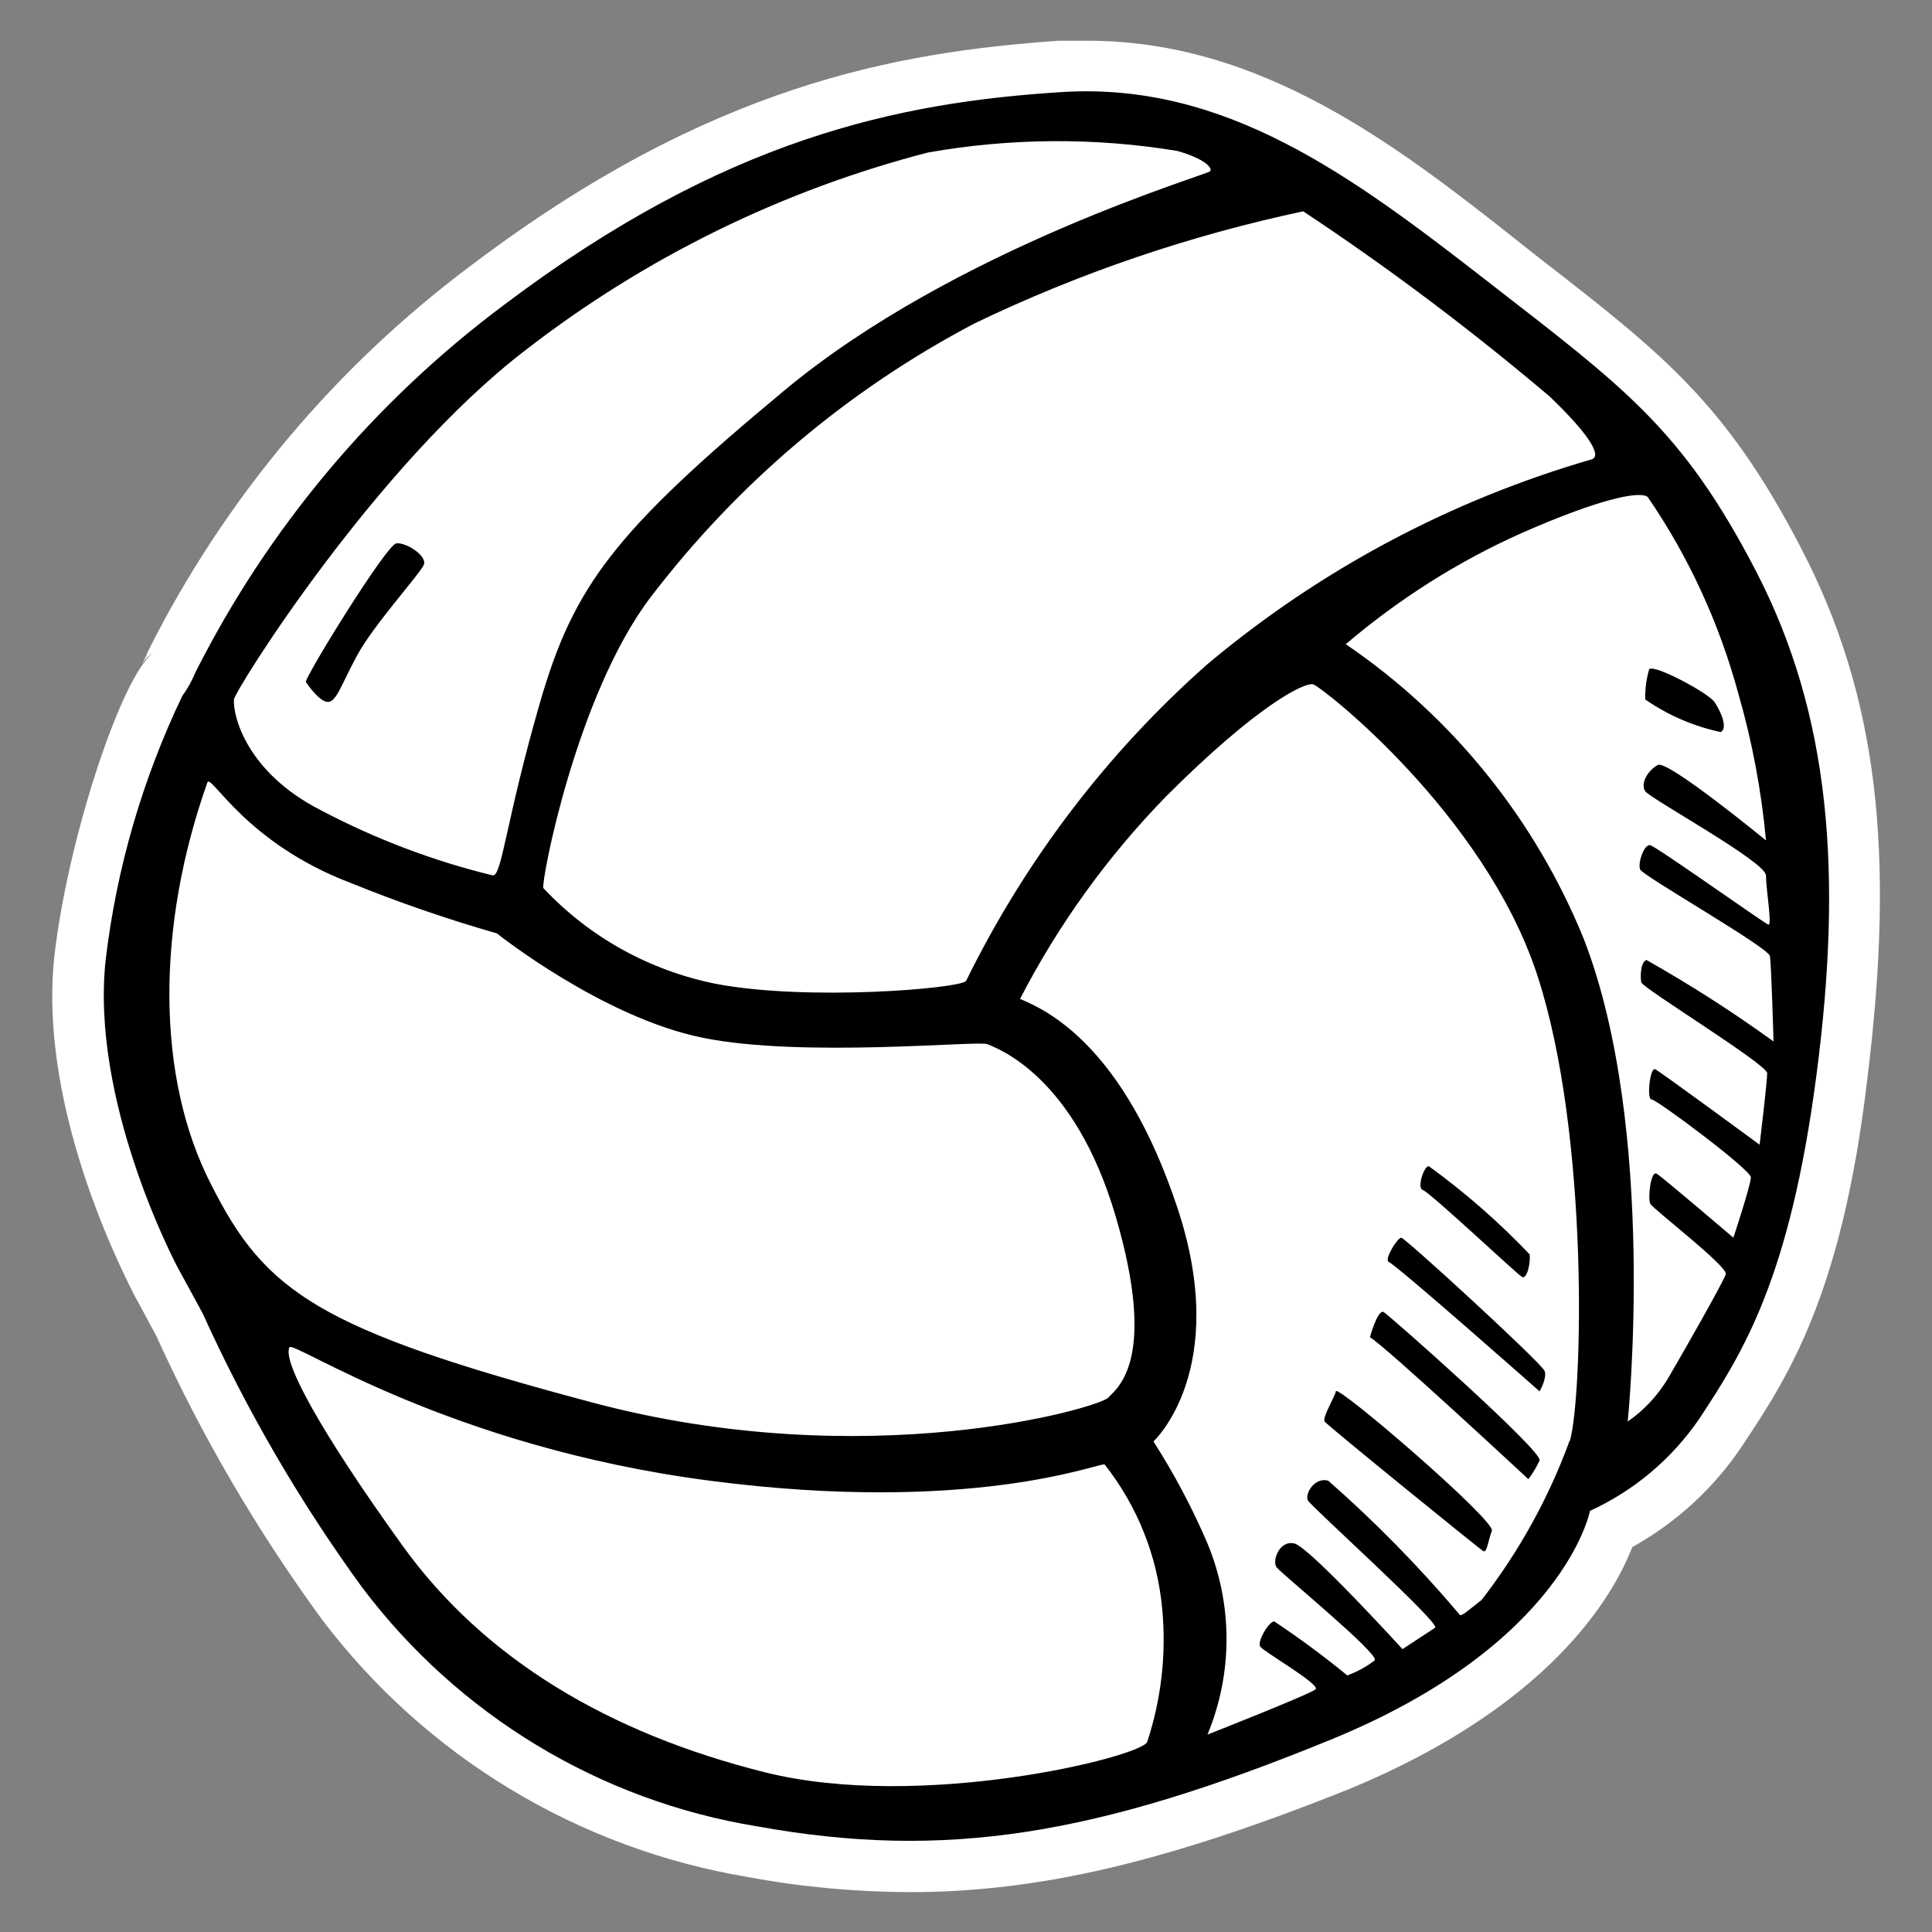
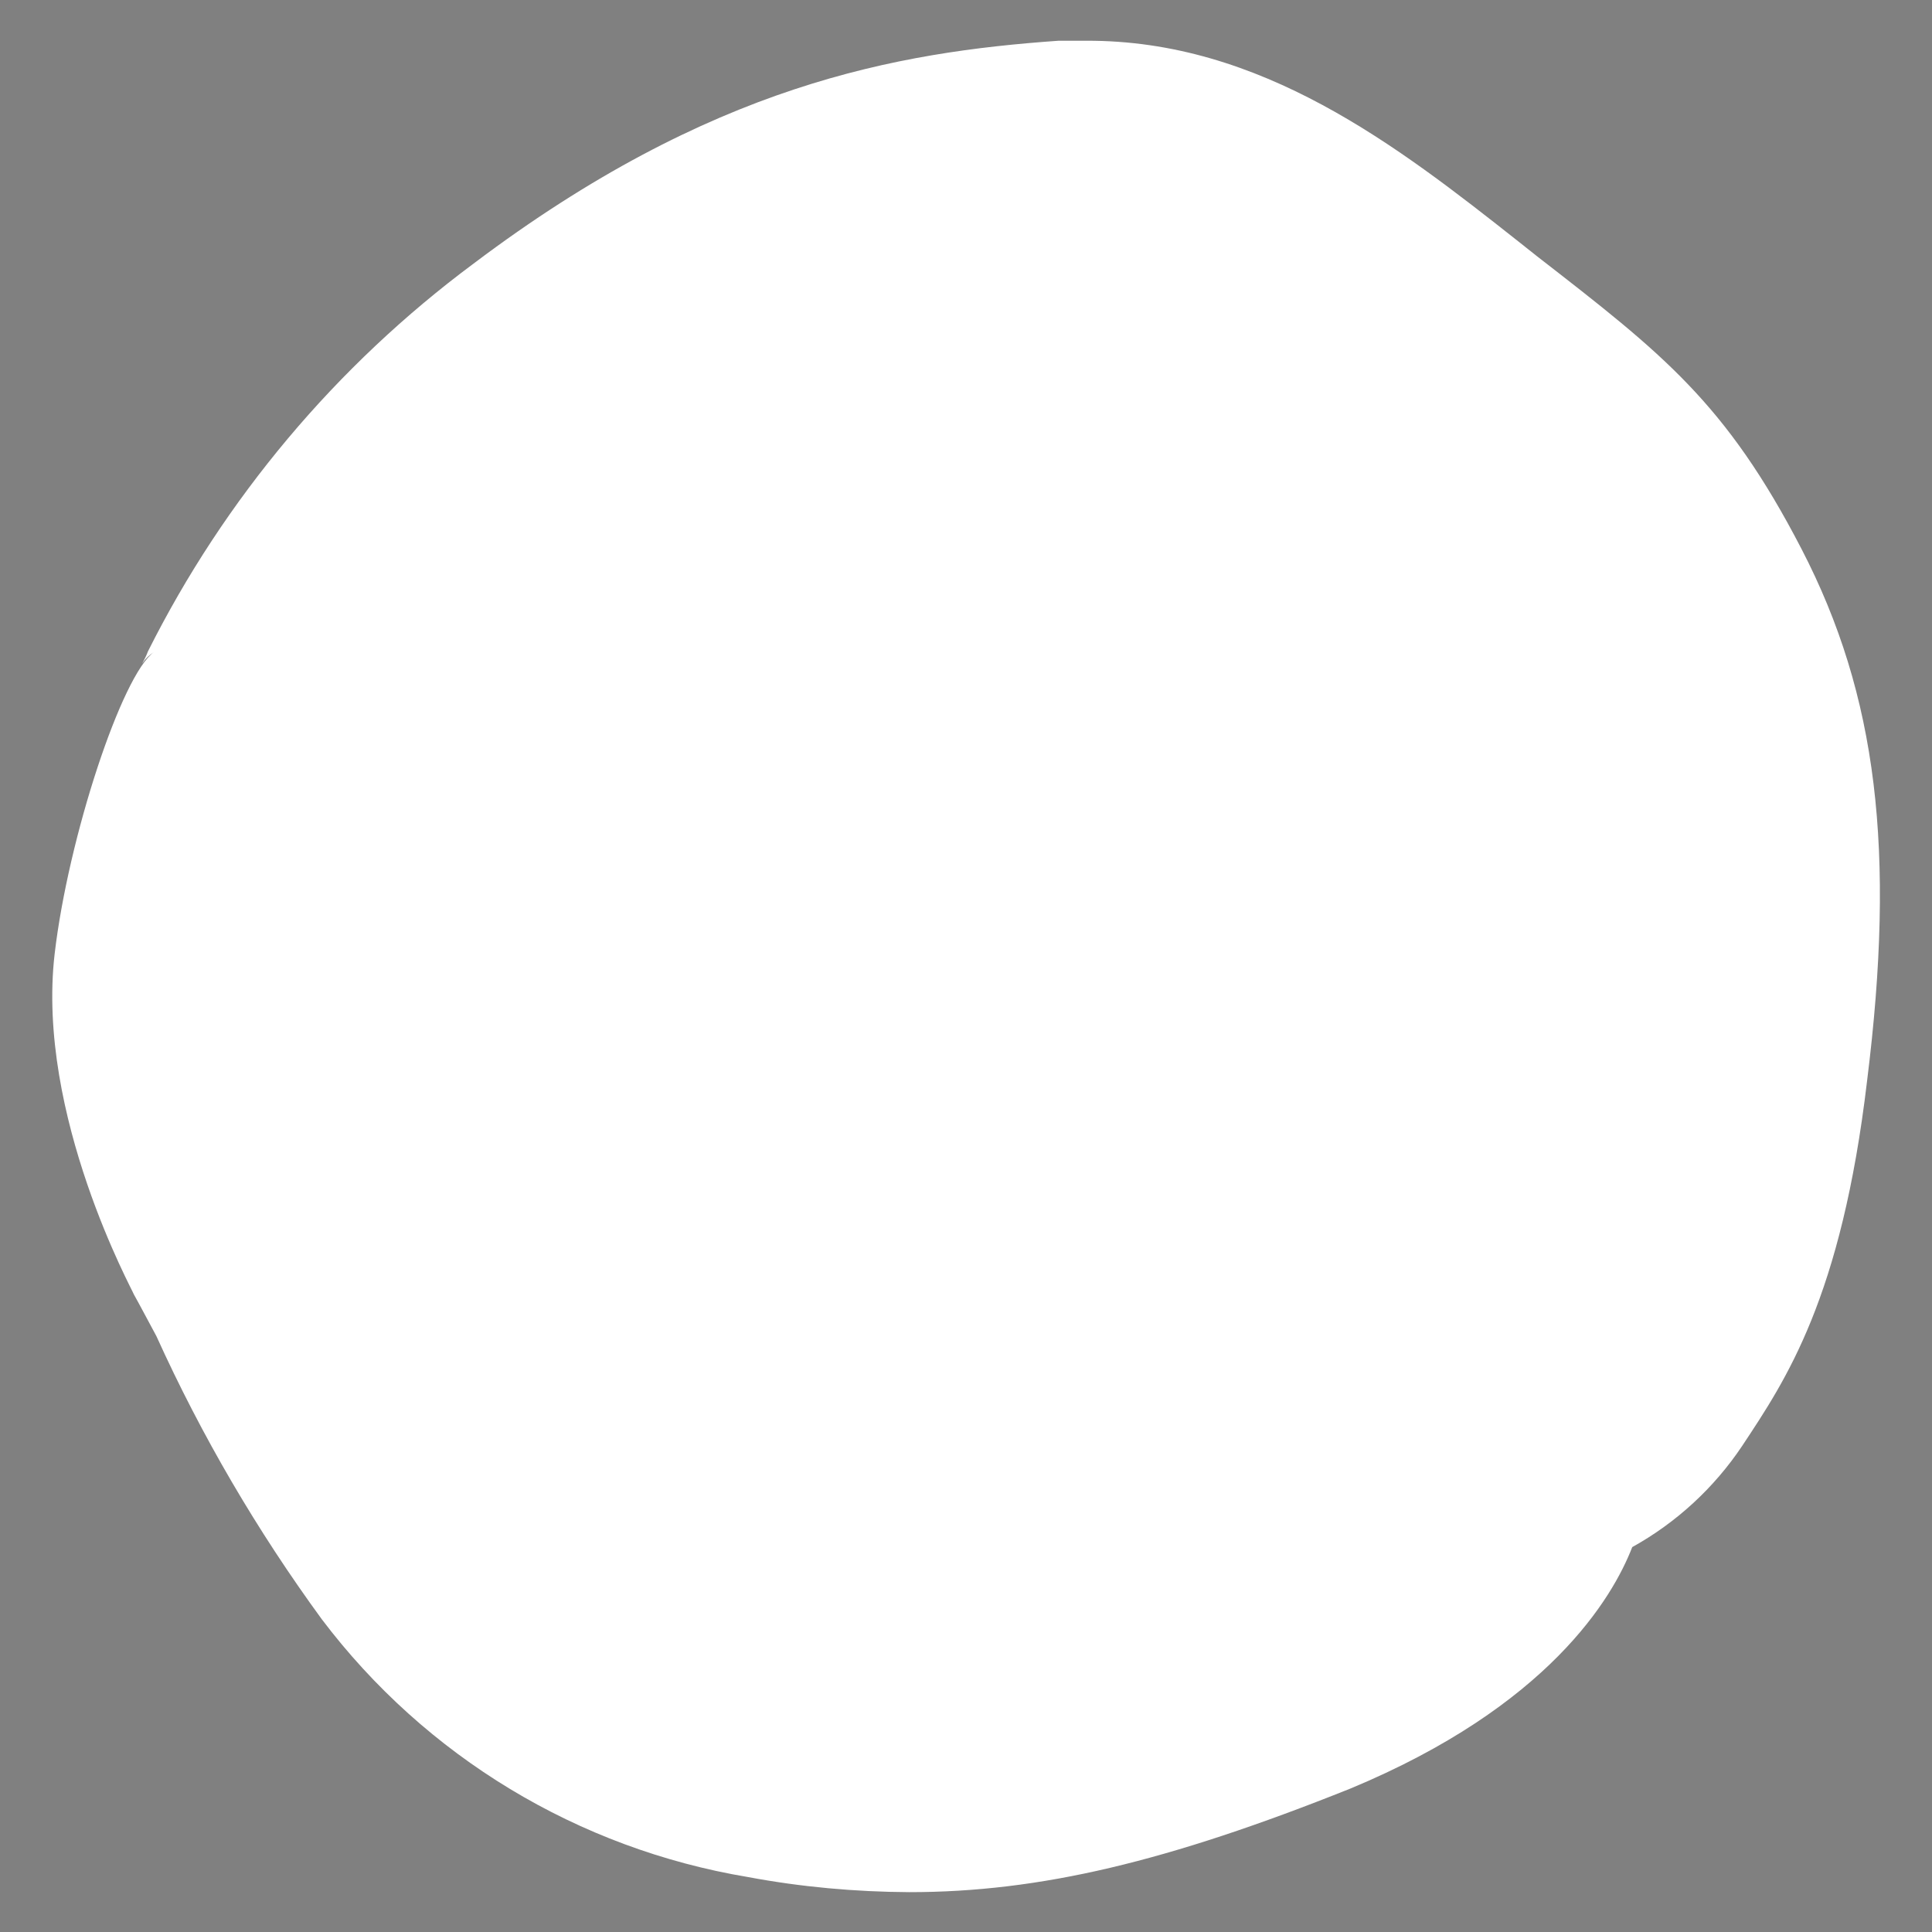
<svg xmlns="http://www.w3.org/2000/svg" version="1.1" id="Ebene_1" x="0px" y="0px" viewBox="0 0 64 64" style="enable-background:new 0 0 64 64;" xml:space="preserve">
  <rect x="0" y="0" width="64" height="64" fill="#808080" stroke="none" />
  <path style="fill:#FFFFFF;" d="M30.12,62.68c-1.79-0.01-3.58-0.17-5.34-0.5c-5.63-0.94-10.68-3.99-14.12-8.54  c-2.14-2.93-3.98-6.07-5.48-9.38c-0.12-0.22-0.57-1.07-0.75-1.39c0-0.06-3.24-5.92-2.62-11.27c0.45-3.86,2.23-9.25,3.29-10  c-0.16,0.1-0.29,0.23-0.39,0.38c0.07-0.13,0.14-0.26,0.19-0.4c2.54-5.07,6.24-9.47,10.79-12.85c7.85-5.92,14-7,19.37-7.38h0.91  C41.77,1.32,46.3,4.84,50.3,8l0.63,0.5c4.15,3.22,6.24,4.84,8.75,9.69s3.12,10,2.17,17.61C61,43,59.16,45.71,57.71,47.9  c-0.93,1.39-2.18,2.54-3.64,3.35c-0.65,1.68-2.77,5.27-9.34,8C38.68,61.67,34.45,62.68,30.12,62.68z" />
-   <path d="M10.83,23.25c0.3,0.05,0.46-0.54,1-1.54s2.09-2.71,2.21-3s-0.58-0.75-0.91-0.71s-3,4.38-3,4.59  C10.13,22.59,10.54,23.21,10.83,23.25z M57,24.25c0.25-0.12,0-0.7-0.21-1s-2-1.26-2.16-1.08c-0.09,0.32-0.14,0.66-0.13,1  C55.25,23.69,56.1,24.06,57,24.25z M58.17,18.92c-2.46-4.75-4.42-6.12-8.92-9.62s-8.67-6.59-14.08-6.25S24,4.59,16.71,10.09  c-4.32,3.22-7.83,7.4-10.25,12.21c-0.11,0.27-0.25,0.52-0.42,0.75c-1.32,2.76-2.18,5.71-2.54,8.75C3,36.42,5.71,41.67,5.92,42.05  s0.79,1.45,0.79,1.45c1.45,3.2,3.22,6.25,5.29,9.09c3.18,4.22,7.86,7.06,13.08,7.91c6.25,1.13,11.25,0.3,19-2.87  s8.59-7.58,8.59-7.58c1.46-0.67,2.71-1.72,3.62-3.05c1.46-2.21,3-4.66,3.88-11.37S60.63,23.67,58.17,18.92z M51.33,13.13  c1.17,1.12,1.75,1.92,1.42,2.08C48.07,16.56,43.73,18.87,40,22c-3.33,2.94-6.04,6.51-8,10.5c-0.25,0.25-5.25,0.67-8.29,0.09  c-2.19-0.44-4.18-1.54-5.71-3.17c-0.09-0.16,1.08-6.37,3.54-9.62c2.88-3.78,6.54-6.88,10.75-9.09C35.76,9.04,39.41,7.8,43.17,7  C46.01,8.88,48.73,10.93,51.33,13.13z M17.42,11.59c3.95-3.06,8.49-5.29,13.33-6.54C33.48,4.57,36.27,4.55,39,5  c0.88,0.25,1.17,0.55,1.09,0.67S31.67,8.21,26,12.92s-7,6.5-8.12,10.38S16.63,29,16.33,29c-1.98-0.48-3.9-1.21-5.7-2.16  c-2.46-1.25-2.92-3.13-2.88-3.67C7.77,22.89,12.46,15.38,17.42,11.59z M7,39.25c-1.83-3.54-1.83-8.54-0.13-13.33  c0.12-0.31,1.25,2,4.75,3.33c1.58,0.64,3.2,1.2,4.84,1.67c0,0,3.5,2.79,6.83,3.46s9.13,0.08,9.42,0.21s2.87,1,4.25,5.71  s0.08,5.66-0.25,6s-8,2.58-17.09,0.16S8.79,42.8,7,39.25z M38,57.71c-0.25,0.5-7.5,2.29-12.66,1s-9.3-3.75-12-7.5s-4-6.12-3.75-6.58  c0.13-0.23,5.25,3.29,13.92,4.42s12.88-0.59,13.08-0.54c1.09,1.38,1.75,3.04,1.91,4.79C38.64,54.79,38.47,56.29,38,57.71z M52,47.71  c-0.69,1.9-1.68,3.69-2.92,5.29c-0.54,0.42-0.7,0.59-0.75,0.46C47,51.89,45.55,50.41,44,49.05c-0.46-0.13-0.79,0.45-0.67,0.66  s4.42,4.09,4.21,4.21l-1.08,0.71c0,0-3.08-3.38-3.58-3.5s-0.75,0.58-0.59,0.79s3.42,2.88,3.25,3.08c-0.27,0.21-0.58,0.38-0.91,0.5  c-0.78-0.64-1.58-1.23-2.42-1.79c-0.17,0-0.58,0.67-0.46,0.84s2,1.25,1.83,1.41S40,57.46,40,57.46c0.84-2.03,0.84-4.3,0-6.33  c-0.5-1.17-1.1-2.3-1.79-3.38c0,0,2.58-2.37,0.79-7.75s-4.33-6.54-5.21-6.91c1.27-2.46,2.9-4.72,4.84-6.71c3-3,4.58-3.79,4.87-3.71  s5.67,4.29,7.42,9.62s1.5,14.05,1.08,15.46V47.71z M54.38,32.55c0,0.16,4.16,2.71,4.16,3s-0.25,2.37-0.25,2.37s-3.29-2.42-3.46-2.5  s-0.29,1-0.12,1S58,38.75,58,39s-0.58,2-0.58,2s-2.34-2-2.54-2.12s-0.3,0.83-0.21,1s2.58,2.08,2.5,2.33s-1.38,2.54-1.92,3.46  c-0.34,0.56-0.79,1.05-1.33,1.42c0,0,1-9.67-1.46-16c-1.61-3.95-4.35-7.35-7.88-9.75c1.75-1.49,3.7-2.73,5.8-3.67  c2.54-1.12,3.91-1.42,4.2-1.21c1.36,1.98,2.37,4.18,3,6.5c0.46,1.59,0.77,3.23,0.92,4.88c0,0-3.25-2.67-3.58-2.5  s-0.59,0.62-0.42,0.87s4,2.34,4,2.79s0.21,1.67,0.08,1.63s-3.7-2.58-3.91-2.63s-0.42,0.59-0.34,0.8s4.25,2.58,4.3,2.87  s0.12,2.83,0.12,2.83c-1.35-0.98-2.76-1.88-4.21-2.7c-0.21,0.08-0.21,0.62-0.16,0.79V32.55z M44.25,46.09c0,0.12-0.46,0.87-0.37,1  s5.12,4.21,5.25,4.29s0.16-0.33,0.29-0.67S44.25,45.81,44.25,46.09z M45.83,43.46c-0.2-0.08-0.45,0.84-0.45,0.84  c0.41,0.2,5.25,4.7,5.25,4.7c0.14-0.19,0.27-0.4,0.37-0.62C51.13,48.09,46,43.55,45.83,43.46z M46.42,41c-0.13,0-0.57,0.72-0.42,0.8  c0.33,0.16,5,4.29,5,4.29s0.25-0.42,0.17-0.67S46.54,41,46.42,41z M47.13,39.42c0.25,0.08,3.12,2.79,3.29,2.88s0.29-0.5,0.25-0.75  c-1.02-1.07-2.14-2.05-3.34-2.92C47.17,38.63,46.93,39.35,47.13,39.42z" />
</svg>